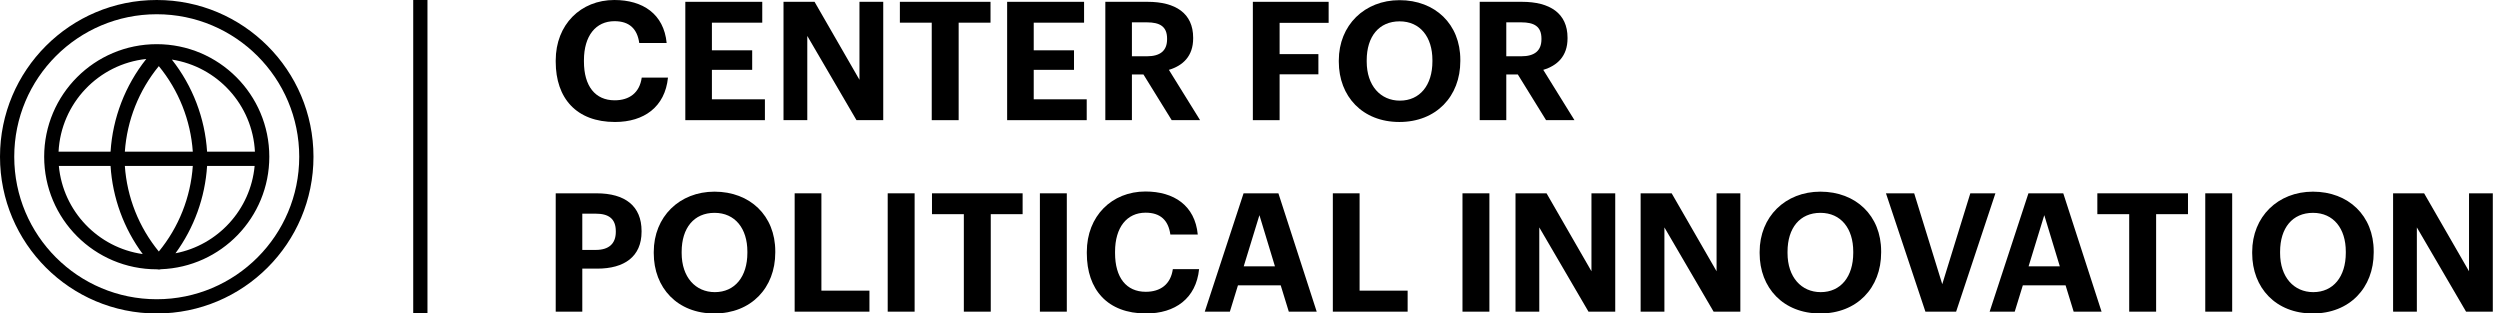
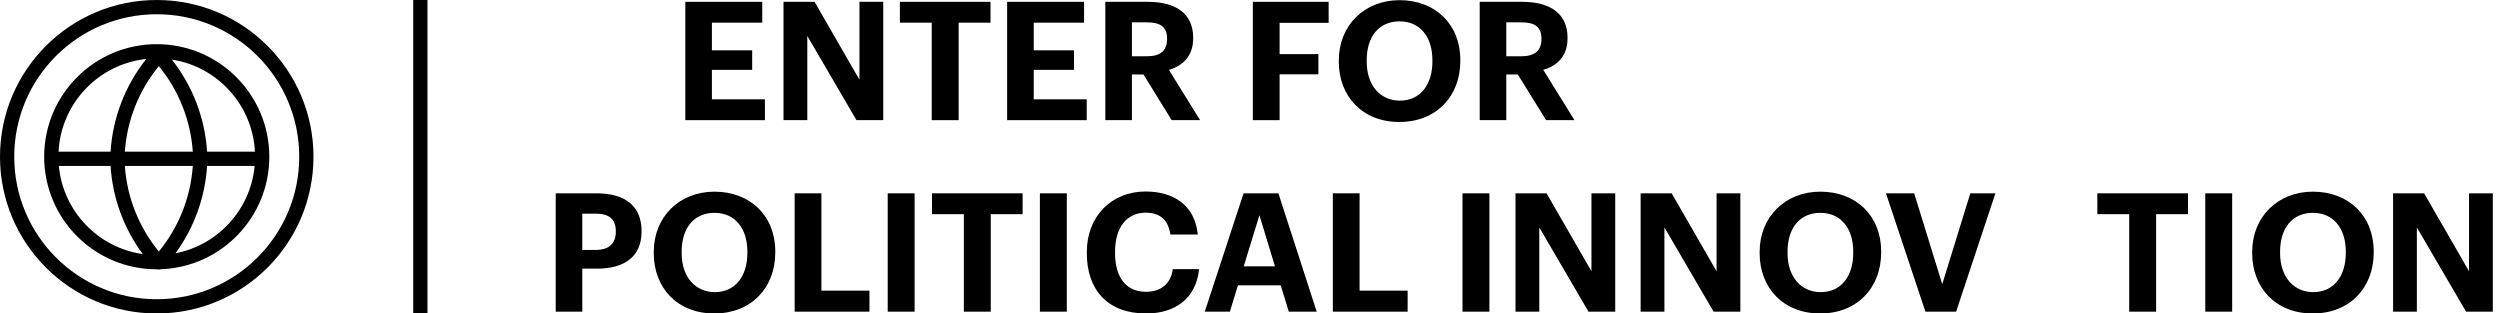
<svg xmlns="http://www.w3.org/2000/svg" width="319" height="40" viewBox="0 0 319 40" fill="none">
  <path fill-rule="evenodd" clip-rule="evenodd" d="M20.524 34.354C28.214 34.079 34.364 27.758 34.364 20C34.364 12.067 27.933 5.636 20 5.636C12.067 5.636 5.636 12.067 5.636 20C5.636 27.933 12.067 34.364 20 34.364L20.042 34.364C20.114 34.382 20.189 34.392 20.266 34.392C20.354 34.392 20.441 34.379 20.524 34.354ZM14.107 19.357H7.471C7.783 13.172 12.574 8.169 18.666 7.525C15.974 10.905 14.38 15.035 14.107 19.357ZM14.107 21.175H7.509C8.046 26.961 12.513 31.607 18.214 32.419C15.796 29.153 14.364 25.249 14.107 21.175ZM22.392 32.318C24.765 29.072 26.17 25.207 26.424 21.175H32.491C31.973 26.754 27.802 31.273 22.392 32.318ZM24.602 21.175C24.326 25.177 22.809 28.994 20.266 32.094C17.722 28.994 16.206 25.177 15.93 21.175H24.602ZM15.93 19.357C16.206 15.354 17.722 11.537 20.266 8.437C22.809 11.537 24.326 15.354 24.602 19.357H15.93ZM26.424 19.357H32.529C32.227 13.374 27.734 8.497 21.927 7.602C24.582 10.968 26.154 15.068 26.424 19.357Z" fill="black" />
  <path fill-rule="evenodd" clip-rule="evenodd" d="M40 20C40 31.046 31.046 40 20 40C8.954 40 0 31.046 0 20C0 8.954 8.954 0 20 0C31.046 0 40 8.954 40 20ZM38.182 20C38.182 30.041 30.041 38.182 20 38.182C9.958 38.182 1.818 30.041 1.818 20C1.818 9.958 9.958 1.818 20 1.818C30.041 1.818 38.182 9.958 38.182 20Z" fill="black" />
  <path d="M52.727 0H54.545V40H52.727V0Z" fill="black" />
-   <path d="M78.472 15.565C82.18 15.565 84.855 13.643 85.234 9.905H81.885C81.611 11.848 80.305 12.799 78.43 12.799C75.944 12.799 74.511 10.982 74.511 7.856V7.688C74.511 4.562 76.028 2.703 78.409 2.703C80.305 2.703 81.316 3.675 81.569 5.491H85.066C84.708 1.774 82.011 0 78.388 0C74.111 0 70.909 3.126 70.909 7.709V7.878C70.909 12.524 73.542 15.565 78.472 15.565Z" fill="black" />
  <path d="M87.447 15.333H97.602V12.672H90.839V8.912H95.979V6.42H90.839V2.893H97.264V0.232H87.447V15.333Z" fill="black" />
  <path d="M103.01 15.333H99.976V0.232H103.937L109.667 10.18V0.232H112.701V15.333H109.288L103.01 4.583V15.333Z" fill="black" />
  <path d="M118.89 15.333H122.324V2.893H126.39V0.232H114.824V2.893H118.89V15.333Z" fill="black" />
  <path d="M138.665 15.333H128.511V0.232H138.328V2.893H131.903V6.42H137.043V8.912H131.903V12.672H138.665V15.333Z" fill="black" />
  <path fill-rule="evenodd" clip-rule="evenodd" d="M141.04 15.333H144.432V9.504H145.906L149.509 15.333H153.132L149.15 8.912C150.92 8.384 152.247 7.181 152.247 4.9V4.815C152.247 1.69 149.993 0.232 146.433 0.232H141.04V15.333ZM144.432 7.181V2.851H146.349C147.992 2.851 148.919 3.379 148.919 4.921V5.005C148.919 6.463 148.055 7.181 146.349 7.181H144.432Z" fill="black" />
  <path d="M163.277 15.333H159.864V0.232H169.534V2.915H163.277V6.906H168.227V9.483H163.277V15.333Z" fill="black" />
  <path fill-rule="evenodd" clip-rule="evenodd" d="M178.563 15.565C183.261 15.565 186.337 12.292 186.337 7.793V7.624C186.337 3.083 183.113 0.021 178.584 0.021C174.118 0.021 170.832 3.21 170.832 7.709V7.878C170.832 12.292 173.844 15.565 178.563 15.565ZM178.626 12.841C176.161 12.841 174.392 10.94 174.392 7.856V7.688C174.392 4.646 175.972 2.724 178.584 2.724C181.217 2.724 182.776 4.731 182.776 7.666V7.835C182.776 10.877 181.175 12.841 178.626 12.841Z" fill="black" />
  <path fill-rule="evenodd" clip-rule="evenodd" d="M192.202 15.333H188.81V0.232H194.203C197.763 0.232 200.017 1.69 200.017 4.815V4.9C200.017 7.181 198.69 8.384 196.921 8.912L200.902 15.333H197.279L193.676 9.504H192.202V15.333ZM192.202 2.851V7.181H194.119C195.825 7.181 196.689 6.463 196.689 5.005V4.921C196.689 3.379 195.762 2.851 194.119 2.851H192.202Z" fill="black" />
  <path fill-rule="evenodd" clip-rule="evenodd" d="M70.909 39.768H74.301V34.277H76.218C79.652 34.277 81.864 32.756 81.864 29.567V29.482C81.864 26.293 79.778 24.667 76.113 24.667H70.909V39.768ZM74.301 31.89V27.265H76.028C77.65 27.265 78.577 27.898 78.577 29.504V29.588C78.577 31.087 77.693 31.89 76.028 31.89H74.301Z" fill="black" />
  <path fill-rule="evenodd" clip-rule="evenodd" d="M98.925 32.228C98.925 36.727 95.849 40 91.151 40C86.432 40 83.42 36.727 83.42 32.312V32.144C83.42 27.645 86.706 24.456 91.172 24.456C95.702 24.456 98.925 27.518 98.925 32.059V32.228ZM86.98 32.291C86.98 35.375 88.75 37.276 91.214 37.276C93.763 37.276 95.365 35.312 95.365 32.27V32.101C95.365 29.166 93.806 27.159 91.172 27.159C88.56 27.159 86.98 29.081 86.98 32.122V32.291Z" fill="black" />
  <path d="M101.398 39.768H110.941V37.086H104.811V24.667H101.398V39.768Z" fill="black" />
  <path d="M116.705 39.768H113.271V24.667H116.705V39.768Z" fill="black" />
  <path d="M122.986 39.768H126.42V27.328H130.486V24.667H118.921V27.328H122.986V39.768Z" fill="black" />
  <path d="M136.125 39.768H132.691V24.667H136.125V39.768Z" fill="black" />
  <path d="M146.241 40C149.949 40 152.625 38.078 153.004 34.34H149.654C149.38 36.283 148.074 37.233 146.199 37.233C143.713 37.233 142.281 35.417 142.281 32.291V32.122C142.281 28.997 143.798 27.138 146.178 27.138C148.074 27.138 149.085 28.11 149.338 29.926H152.835C152.477 26.209 149.781 24.435 146.157 24.435C141.881 24.435 138.678 27.561 138.678 32.144V32.312C138.678 36.959 141.312 40 146.241 40Z" fill="black" />
  <path fill-rule="evenodd" clip-rule="evenodd" d="M156.931 39.768H153.728L158.679 24.667H163.124L168.012 39.768H164.451L163.419 36.41H157.963L156.931 39.768ZM162.682 33.981L160.702 27.455L158.7 33.981H162.682Z" fill="black" />
  <path d="M170.07 39.768H179.614V37.086H173.483V24.667H170.07V39.768Z" fill="black" />
  <path d="M190.047 39.768H186.613V24.667H190.047V39.768Z" fill="black" />
  <path d="M193.379 39.768H196.413V29.018L202.691 39.768H206.104V24.667H203.07V34.614L197.34 24.667H193.379V39.768Z" fill="black" />
  <path d="M212.378 39.768H209.344V24.667H213.305L219.035 34.614V24.667H222.068V39.768H218.656L212.378 29.018V39.768Z" fill="black" />
  <path fill-rule="evenodd" clip-rule="evenodd" d="M232.261 40C236.958 40 240.034 36.727 240.034 32.228V32.059C240.034 27.518 236.811 24.456 232.282 24.456C227.816 24.456 224.529 27.645 224.529 32.144V32.312C224.529 36.727 227.542 40 232.261 40ZM232.324 37.276C229.859 37.276 228.089 35.375 228.089 32.291V32.122C228.089 29.081 229.669 27.159 232.282 27.159C234.915 27.159 236.474 29.166 236.474 32.101V32.27C236.474 35.312 234.873 37.276 232.324 37.276Z" fill="black" />
  <path d="M249.601 39.768H245.683L240.648 24.667H244.25L247.832 36.262L251.413 24.667H254.615L249.601 39.768Z" fill="black" />
-   <path fill-rule="evenodd" clip-rule="evenodd" d="M253.877 39.768H257.079L258.112 36.41H263.568L264.6 39.768H268.16L263.273 24.667H258.828L253.877 39.768ZM260.85 27.455L262.831 33.981H258.849L260.85 27.455Z" fill="black" />
  <path d="M275.121 39.768H271.687V27.328H267.621V24.667H279.187V27.328H275.121V39.768Z" fill="black" />
  <path d="M281.392 39.768H284.826V24.667H281.392V39.768Z" fill="black" />
  <path fill-rule="evenodd" clip-rule="evenodd" d="M302.884 32.228C302.884 36.727 299.809 40 295.111 40C290.392 40 287.379 36.727 287.379 32.312V32.144C287.379 27.645 290.666 24.456 295.132 24.456C299.661 24.456 302.884 27.518 302.884 32.059V32.228ZM290.94 32.291C290.94 35.375 292.709 37.276 295.174 37.276C297.723 37.276 299.324 35.312 299.324 32.27V32.101C299.324 29.166 297.765 27.159 295.132 27.159C292.52 27.159 290.94 29.081 290.94 32.122V32.291Z" fill="black" />
  <path d="M305.358 39.768H308.391V29.018L314.669 39.768H318.082V24.667H315.048V34.614L309.318 24.667H305.358V39.768Z" fill="black" />
</svg>